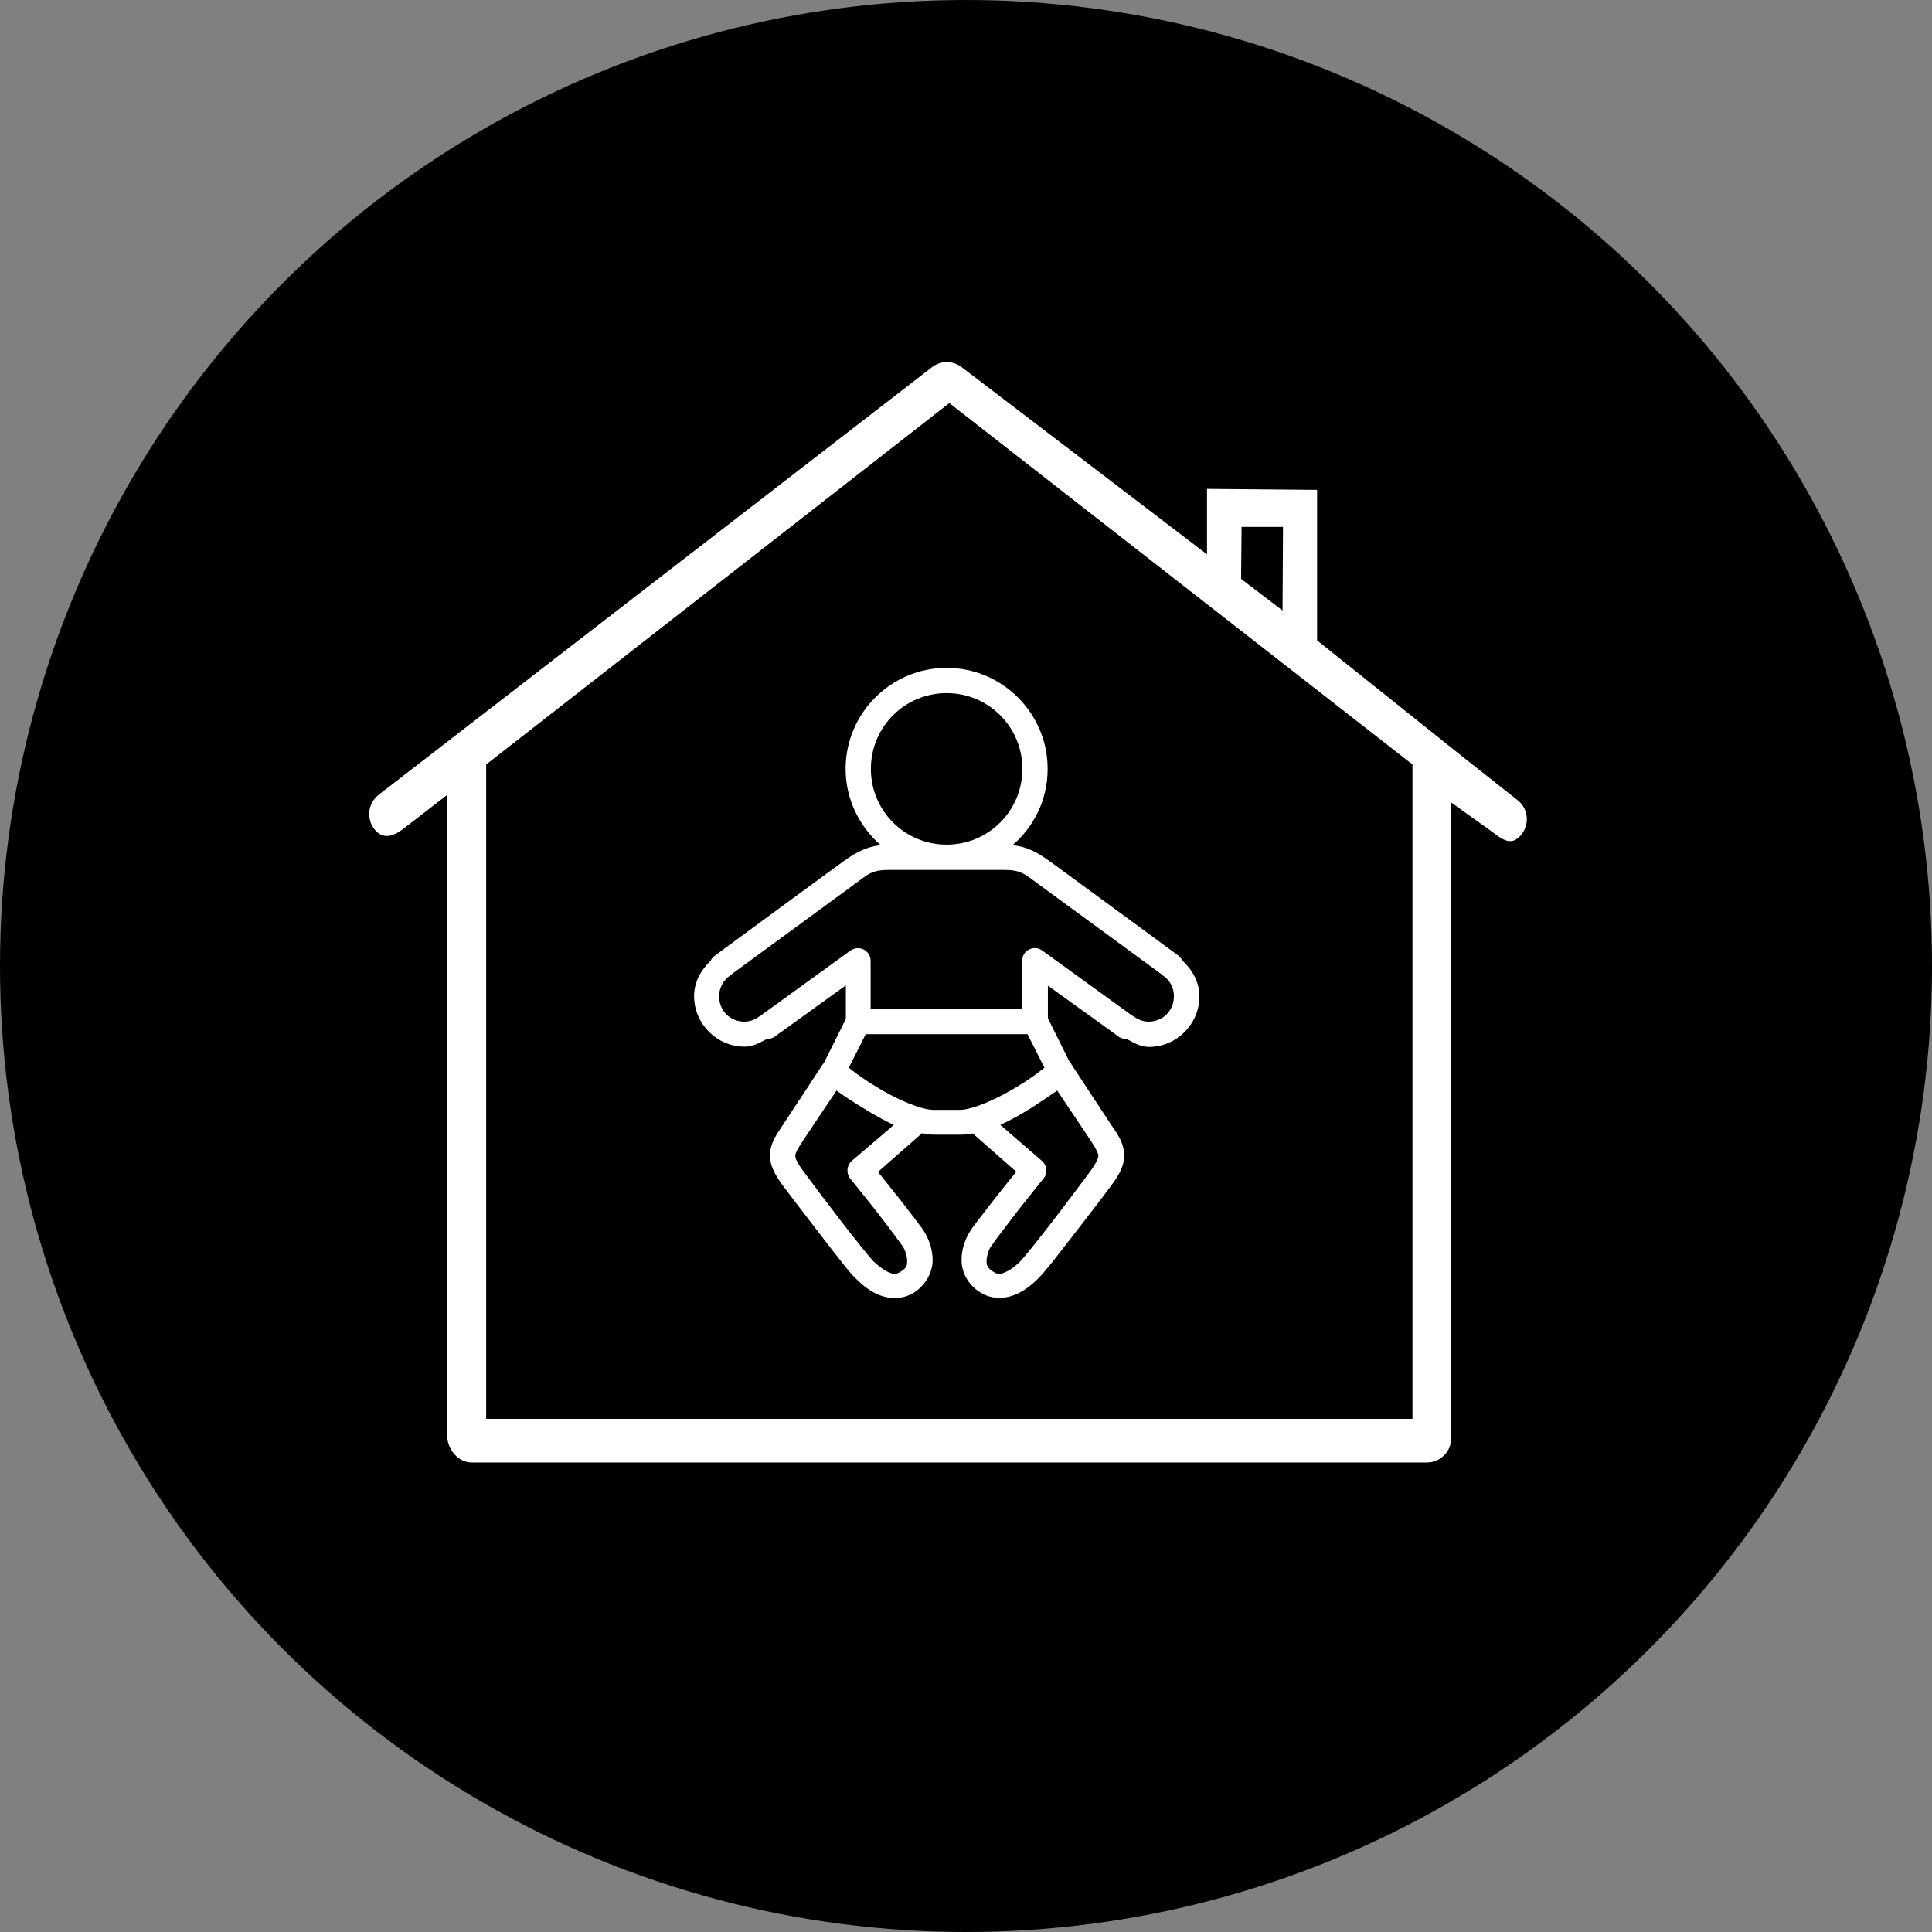
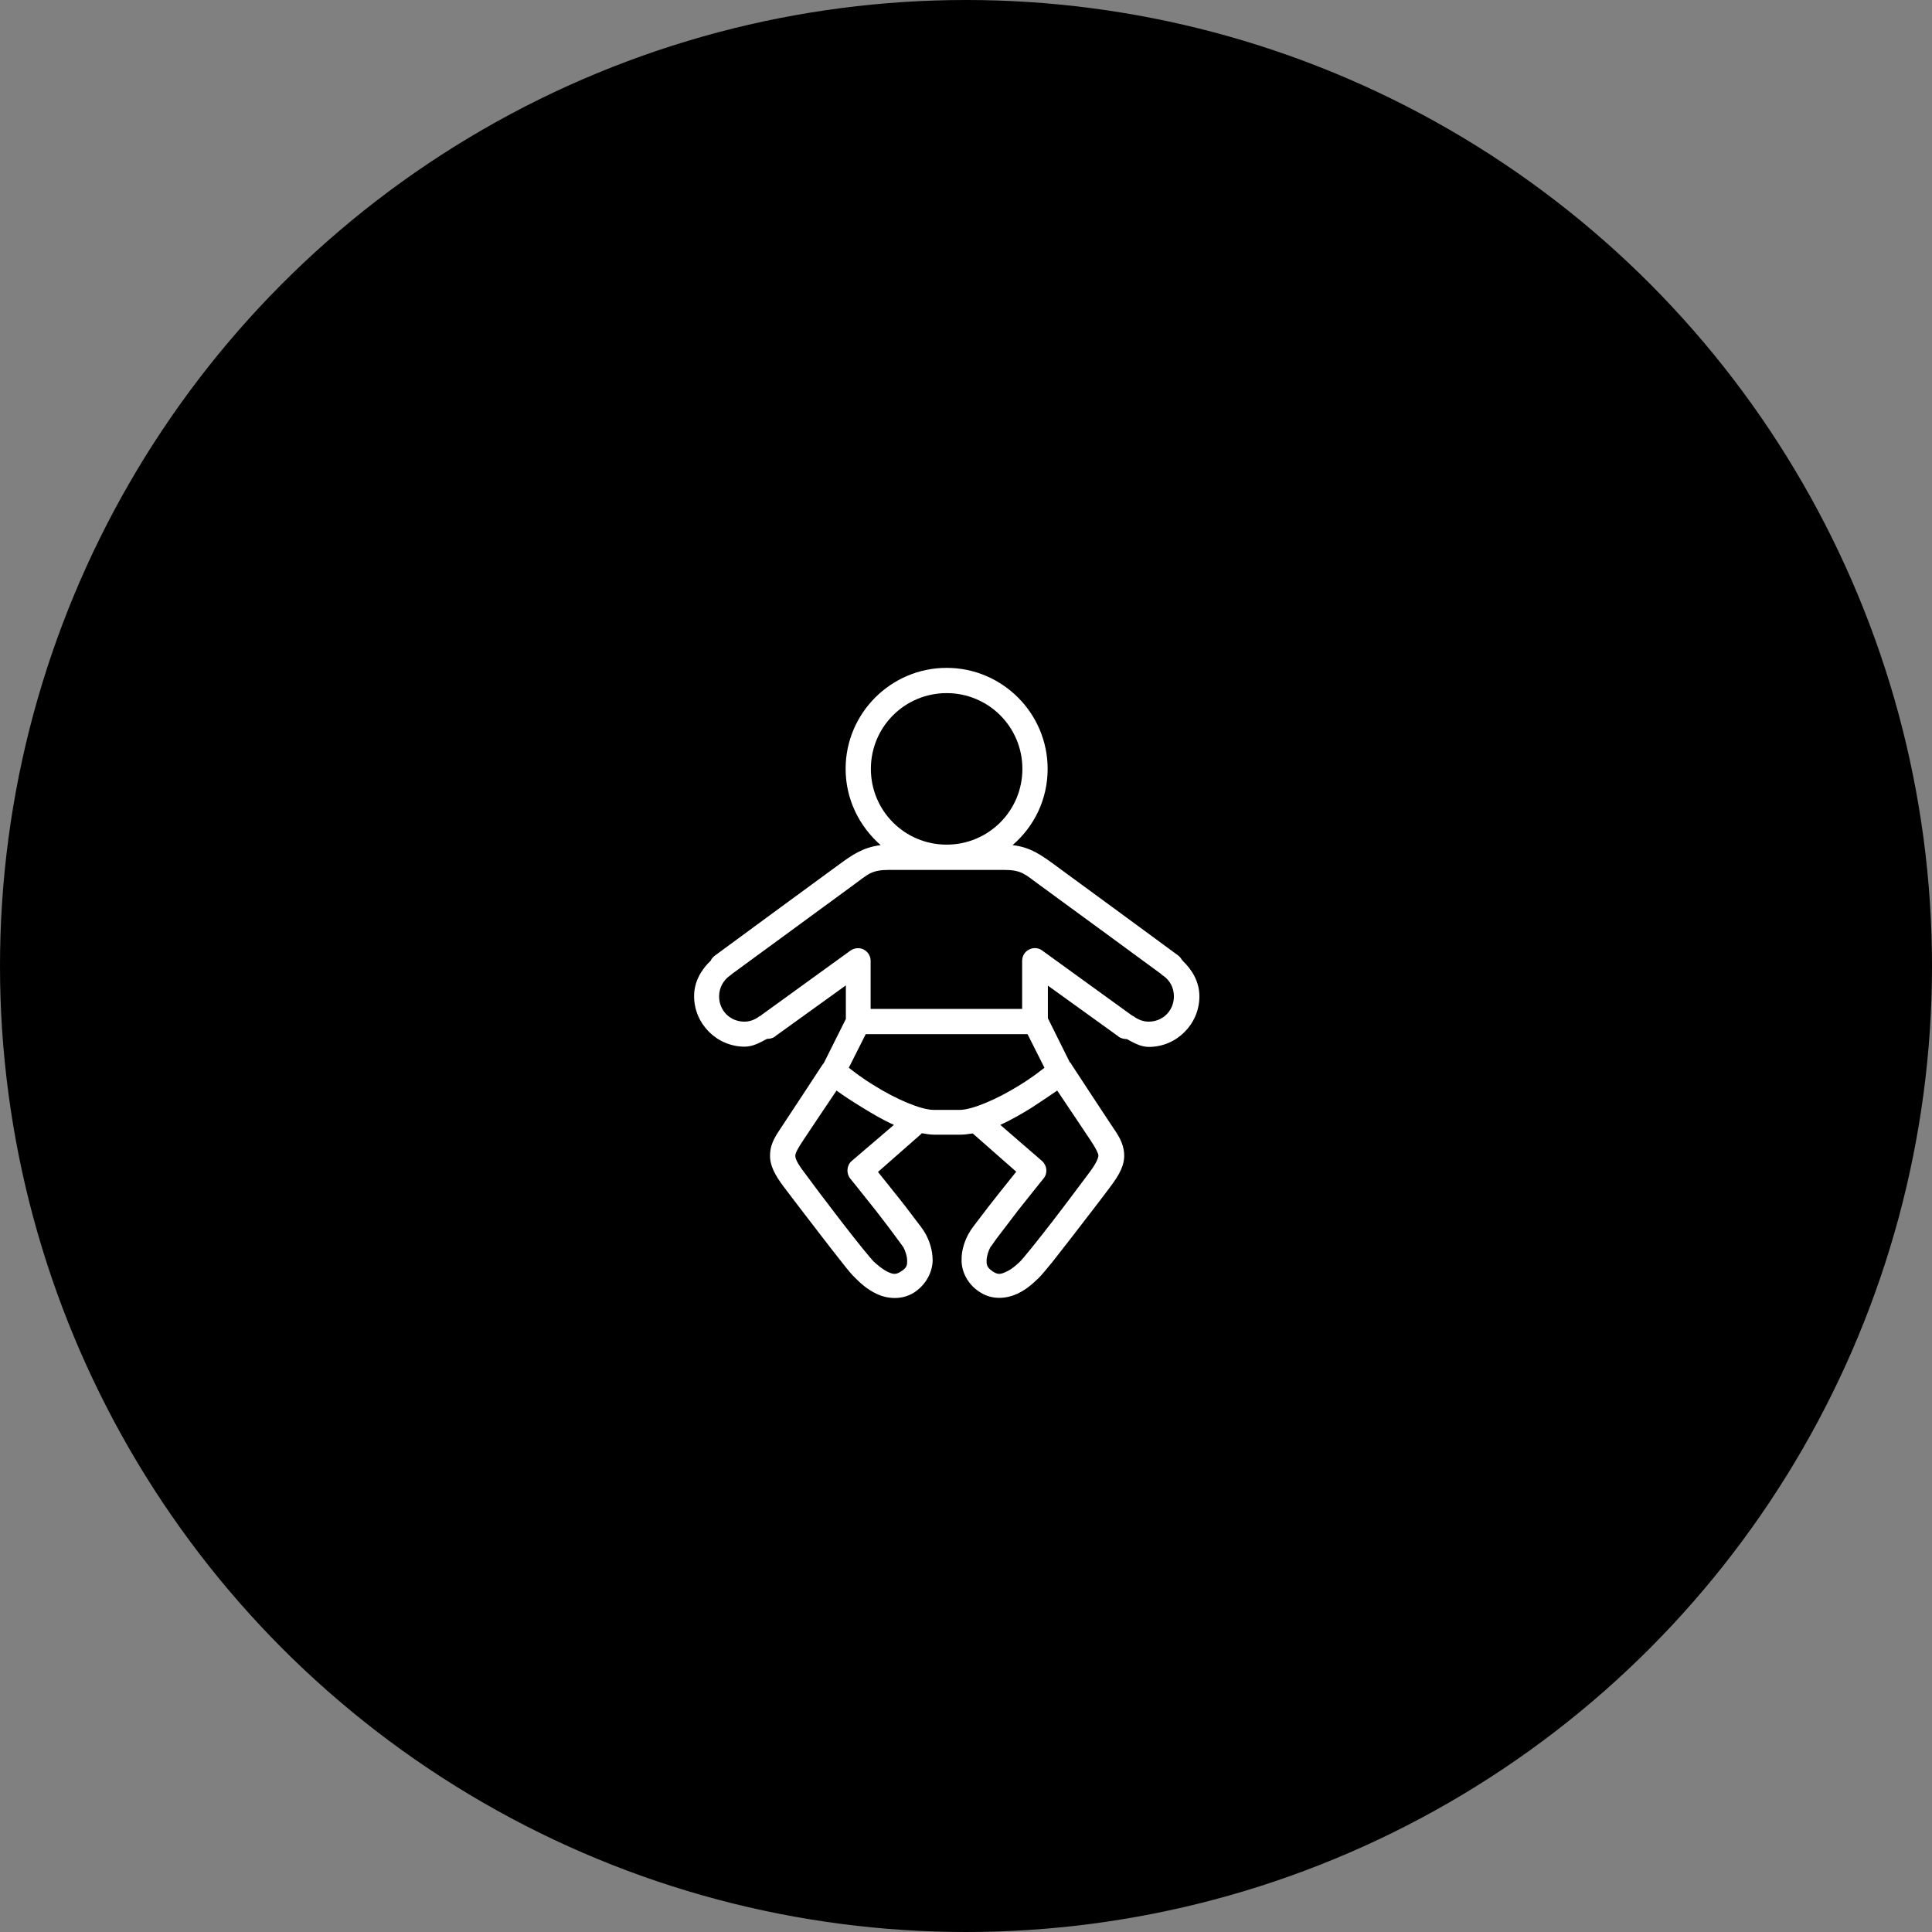
<svg xmlns="http://www.w3.org/2000/svg" id="Layer_2" data-name="Layer 2" viewBox="0 0 78.8 78.8">
  <rect x="0" y="0" width="78.8" height="78.8" fill="#808080" stroke="none" />
  <defs>
    <style>
      .cls-1, .cls-2 {
        stroke-width: 0px;
      }

      .cls-2 {
        fill: #fff;
      }
    </style>
  </defs>
  <g id="Layer_1-2" data-name="Layer 1">
    <g>
      <circle class="cls-1" cx="39.4" cy="39.4" r="39.4" />
      <g>
-         <path class="cls-2" d="m61.89,32.63l-2.19-1.73-5.98-4.78v-6.14s-4.49-.04-4.49-.04v2.67l-10-7.63c-.18-.14-.41-.22-.65-.21-.21.01-.41.08-.57.21l-22.57,17.44c-.43.34-.51.96-.17,1.4.34.43.76.31,1.2-.03l1.77-1.37v26.14c0,.55.45,1.09.99,1.09h38.97c.55,0,.99-.45.99-.99v-25.93l1.77,1.27c.43.34.76.46,1.1.03.34-.44.27-1.06-.17-1.4Zm-11.25-11.14h1.69l-.02,3.41-1.69-1.29.02-2.12Zm6.96,36.38H19.83v-26.69l18.89-14.74,18.89,14.74v26.69h-.01Z" />
        <path class="cls-2" d="m34.49,31.36c0,1.24.56,2.35,1.43,3.11-.74.09-1.2.43-1.67.77-.39.28-5.07,3.72-5.07,3.72-.07.05-.13.11-.18.19v.02c-.4.38-.69.87-.69,1.46,0,1.13.93,2.06,2.06,2.06.35,0,.63-.17.92-.32h.02c.11,0,.22-.03.31-.1l.02-.02,2.86-2.06v1.37l-.9,1.8s-.03.04-.05.06c0,0-1.38,2.11-1.63,2.48-.25.38-.49.7-.51,1.16-.03.46.2.87.56,1.35.28.37.92,1.21,1.53,2,.31.4.61.79.85,1.09.24.31.41.51.55.64.18.18.46.45.87.64s1,.26,1.51-.06c.51-.33.75-.86.76-1.3,0-.45-.14-.81-.27-1.06-.11-.21-.26-.39-.48-.68s-.49-.65-.76-.98c-.37-.47-.54-.67-.72-.9l1.74-1.53s.03-.03.05-.05c.17.03.34.06.51.06h1.03c.17,0,.34-.02.52-.05.02,0,.03.02.05.03l1.74,1.53c-.18.23-.35.43-.72.9-.27.34-.54.69-.76.98-.22.29-.37.47-.48.68-.13.25-.28.62-.27,1.06,0,.45.24.98.76,1.3.51.33,1.1.25,1.51.06s.69-.47.87-.64c.14-.14.3-.34.55-.64.24-.31.55-.7.85-1.09.61-.79,1.25-1.62,1.53-2,.37-.49.59-.89.56-1.35s-.26-.78-.52-1.16c-.25-.37-1.63-2.48-1.63-2.48,0-.02-.02-.03-.03-.05l-.02-.02-.02-.02-.89-1.79v-1.33l2.86,2.06.02.02c.08.06.19.09.29.1,0,0,.03,0,.05,0,.28.15.56.32.9.32,1.13,0,2.06-.93,2.06-2.06,0-.58-.28-1.07-.68-1.45,0,0,0-.02-.02-.03l-.02-.02c-.04-.07-.09-.13-.16-.18,0,0-4.68-3.44-5.07-3.72-.47-.34-.94-.69-1.67-.77.88-.76,1.43-1.86,1.43-3.11,0-2.27-1.85-4.12-4.12-4.12-2.27,0-4.12,1.85-4.12,4.12Zm.24,16c-.2.18-.22.5-.05.71,0,0,.5.62,1.03,1.29.26.33.53.69.74.97.21.28.4.55.39.53.09.16.16.39.16.56s0,.29-.27.45c-.2.13-.32.1-.53,0s-.43-.29-.58-.43c-.02-.02-.23-.26-.47-.56-.24-.3-.55-.69-.85-1.08-.61-.79-1.24-1.63-1.51-2-.32-.42-.36-.59-.35-.68,0-.08.09-.27.34-.64.2-.3.98-1.47,1.34-2,.27.2.65.45,1.08.71.39.24.81.49,1.26.69l-1.73,1.48Zm4.4-2.09h-1.03c-.55,0-1.56-.45-2.37-.95-.63-.38-.91-.62-1.11-.77l.69-1.37h6.6l.69,1.37c-.2.15-.48.39-1.11.77-.8.49-1.82.95-2.36.95Zm3.99-.79c.35.53,1.14,1.69,1.34,2,.25.37.33.56.34.64,0,.08-.04.26-.35.68-.28.37-.9,1.21-1.51,2-.3.39-.61.78-.85,1.08-.24.3-.45.54-.47.56-.14.14-.37.34-.58.43-.21.1-.33.13-.53,0-.26-.17-.27-.28-.27-.45s.07-.4.16-.56c0,.02.17-.25.39-.53.21-.28.48-.63.74-.97.53-.67,1.03-1.29,1.03-1.29.18-.21.15-.52-.05-.71l-1.71-1.48c.44-.2.87-.45,1.26-.69.41-.27.79-.52,1.06-.71Zm-.74-8.4c.3.22,4.8,3.51,4.97,3.64l.02.02s.05.05.08.06c.27.19.43.49.43.84,0,.58-.45,1.03-1.03,1.03-.23,0-.45-.09-.63-.23h-.02l-.02-.02s-.03-.02-.05-.03l-3.62-2.62c-.16-.12-.37-.13-.54-.04-.18.09-.28.27-.28.46v1.96h-6.18v-1.96c0-.2-.11-.37-.28-.46s-.38-.07-.54.04l-3.62,2.62s-.04.03-.06.05h-.02c-.18.14-.39.23-.63.23-.58,0-1.03-.45-1.03-1.03,0-.35.17-.65.43-.84.03-.02.06-.04.08-.06l.02-.02c.17-.12,4.67-3.42,4.97-3.64.58-.42.7-.6,1.45-.6h4.65c.75,0,.87.18,1.45.6Zm-.68-4.72c0,1.71-1.38,3.09-3.09,3.09s-3.09-1.38-3.09-3.09,1.38-3.09,3.09-3.09,3.09,1.38,3.09,3.09Z" />
      </g>
    </g>
  </g>
</svg>